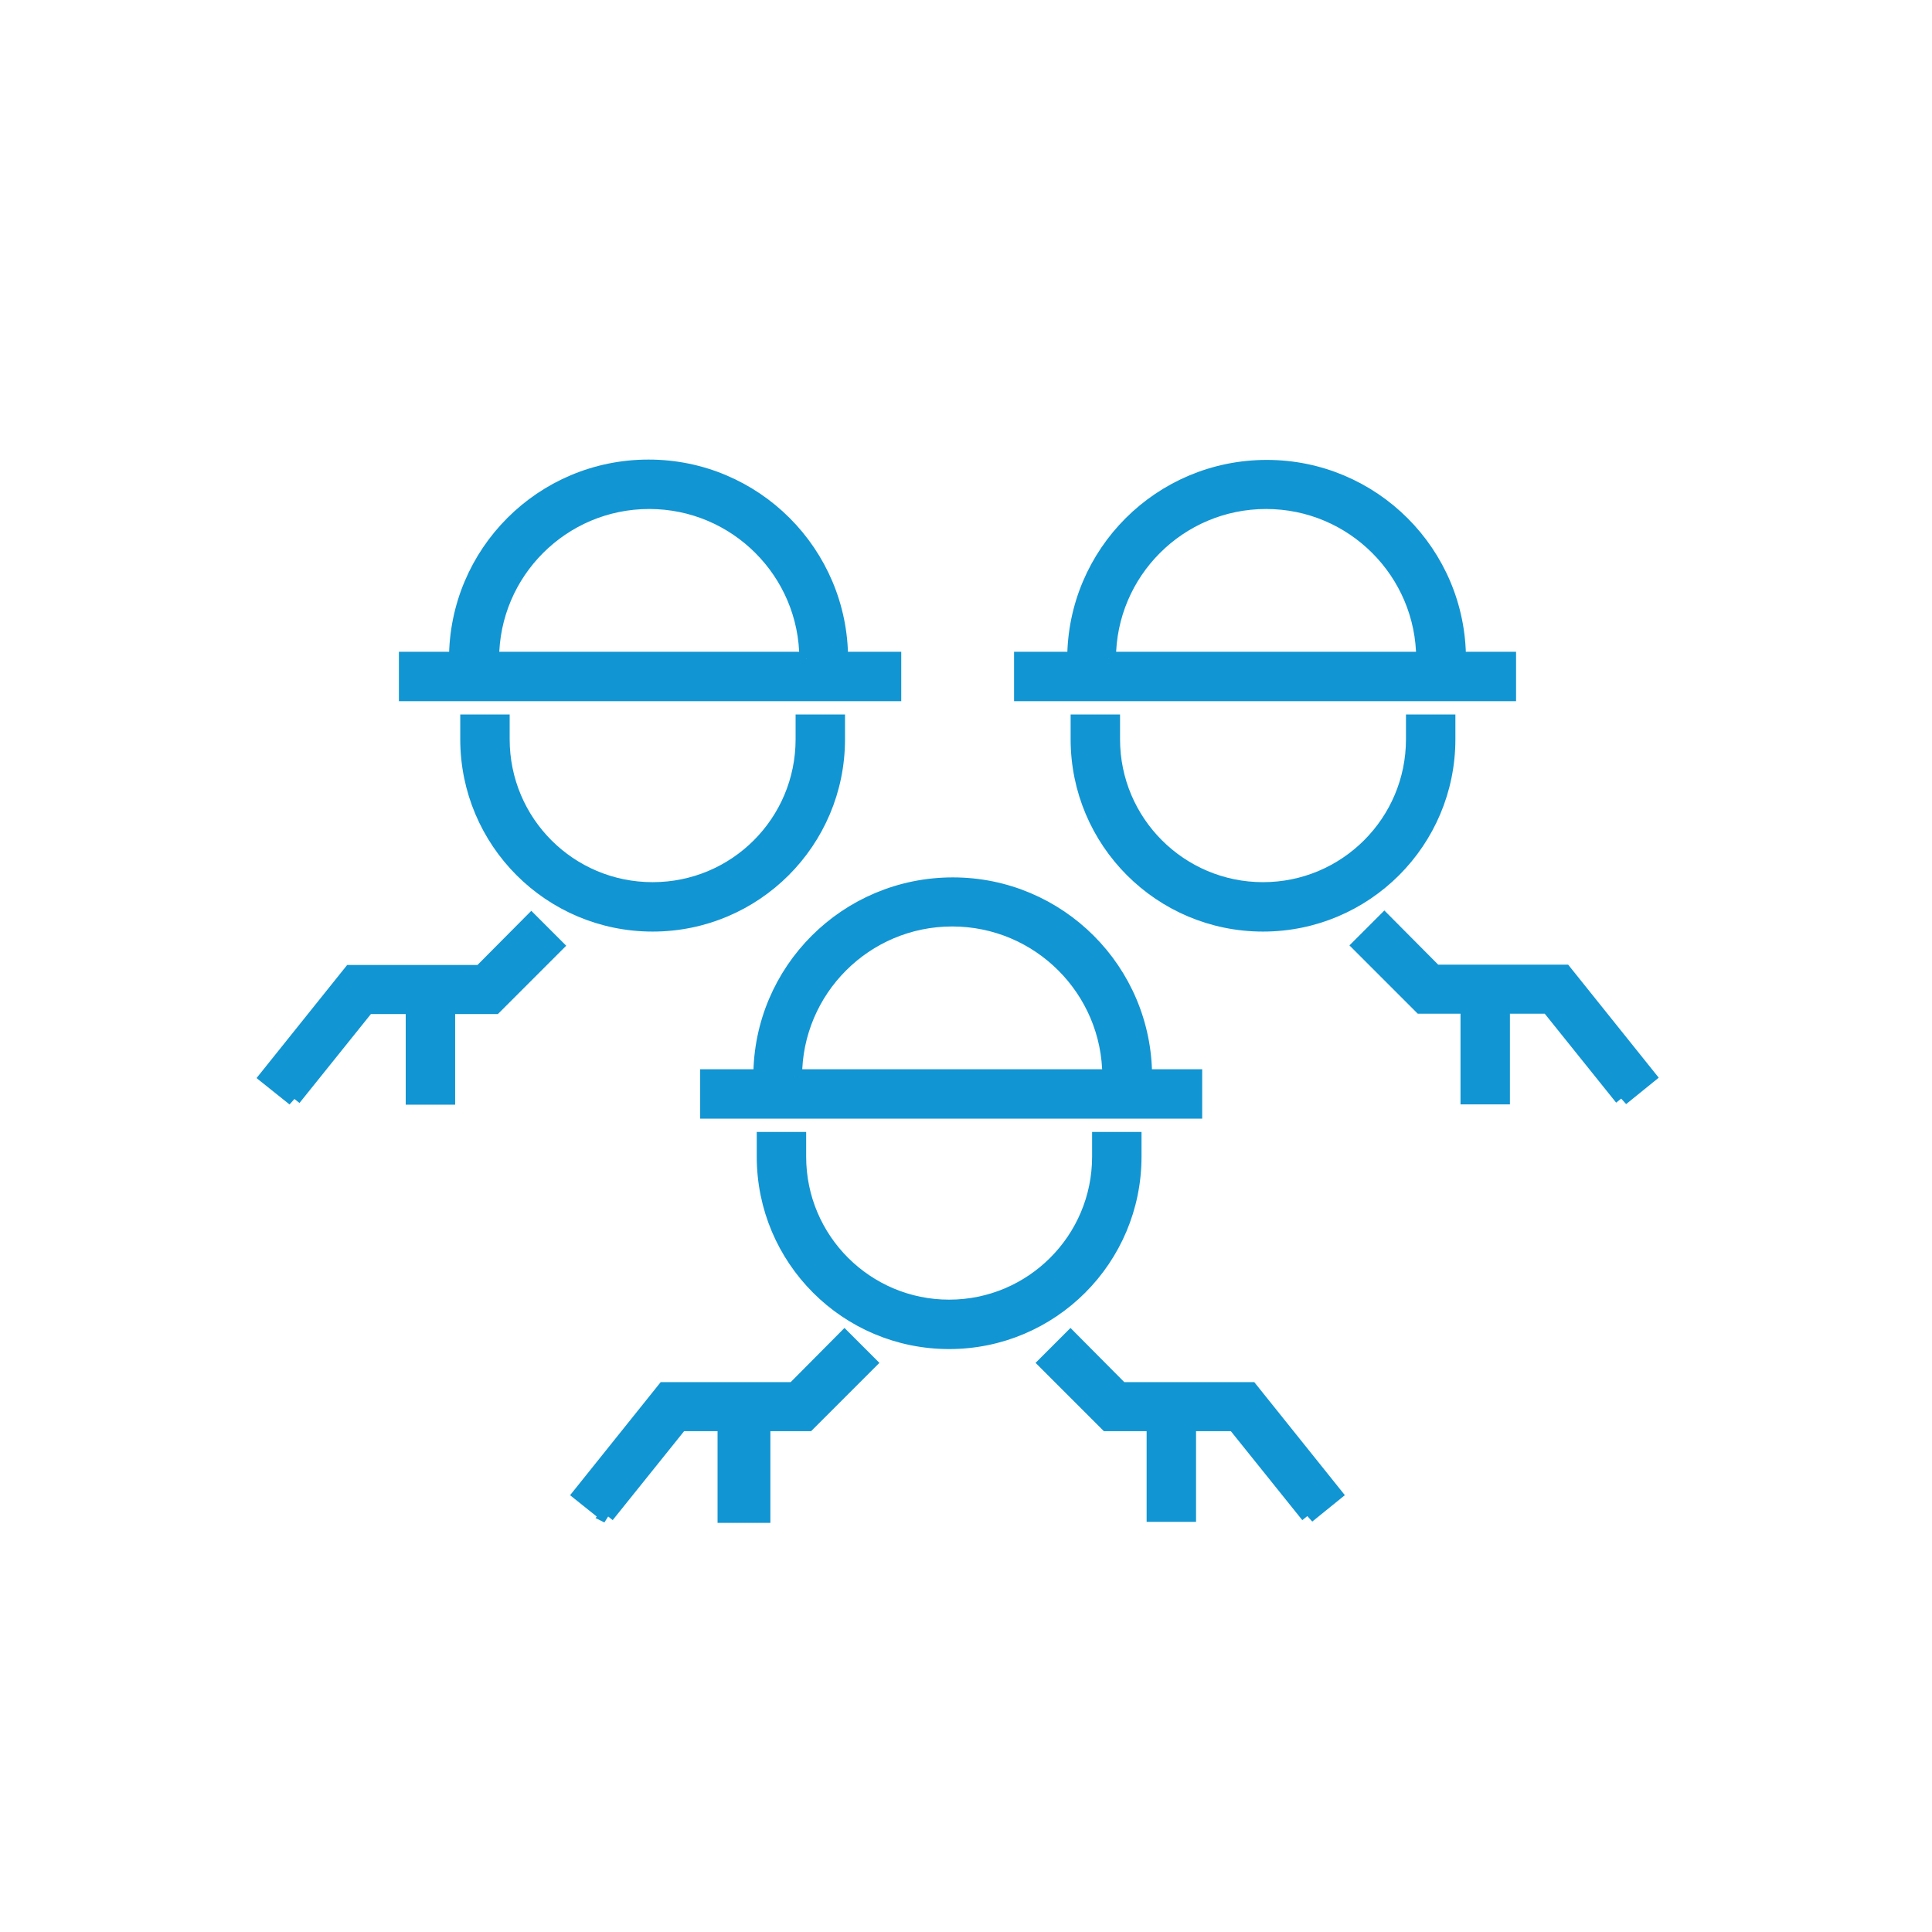
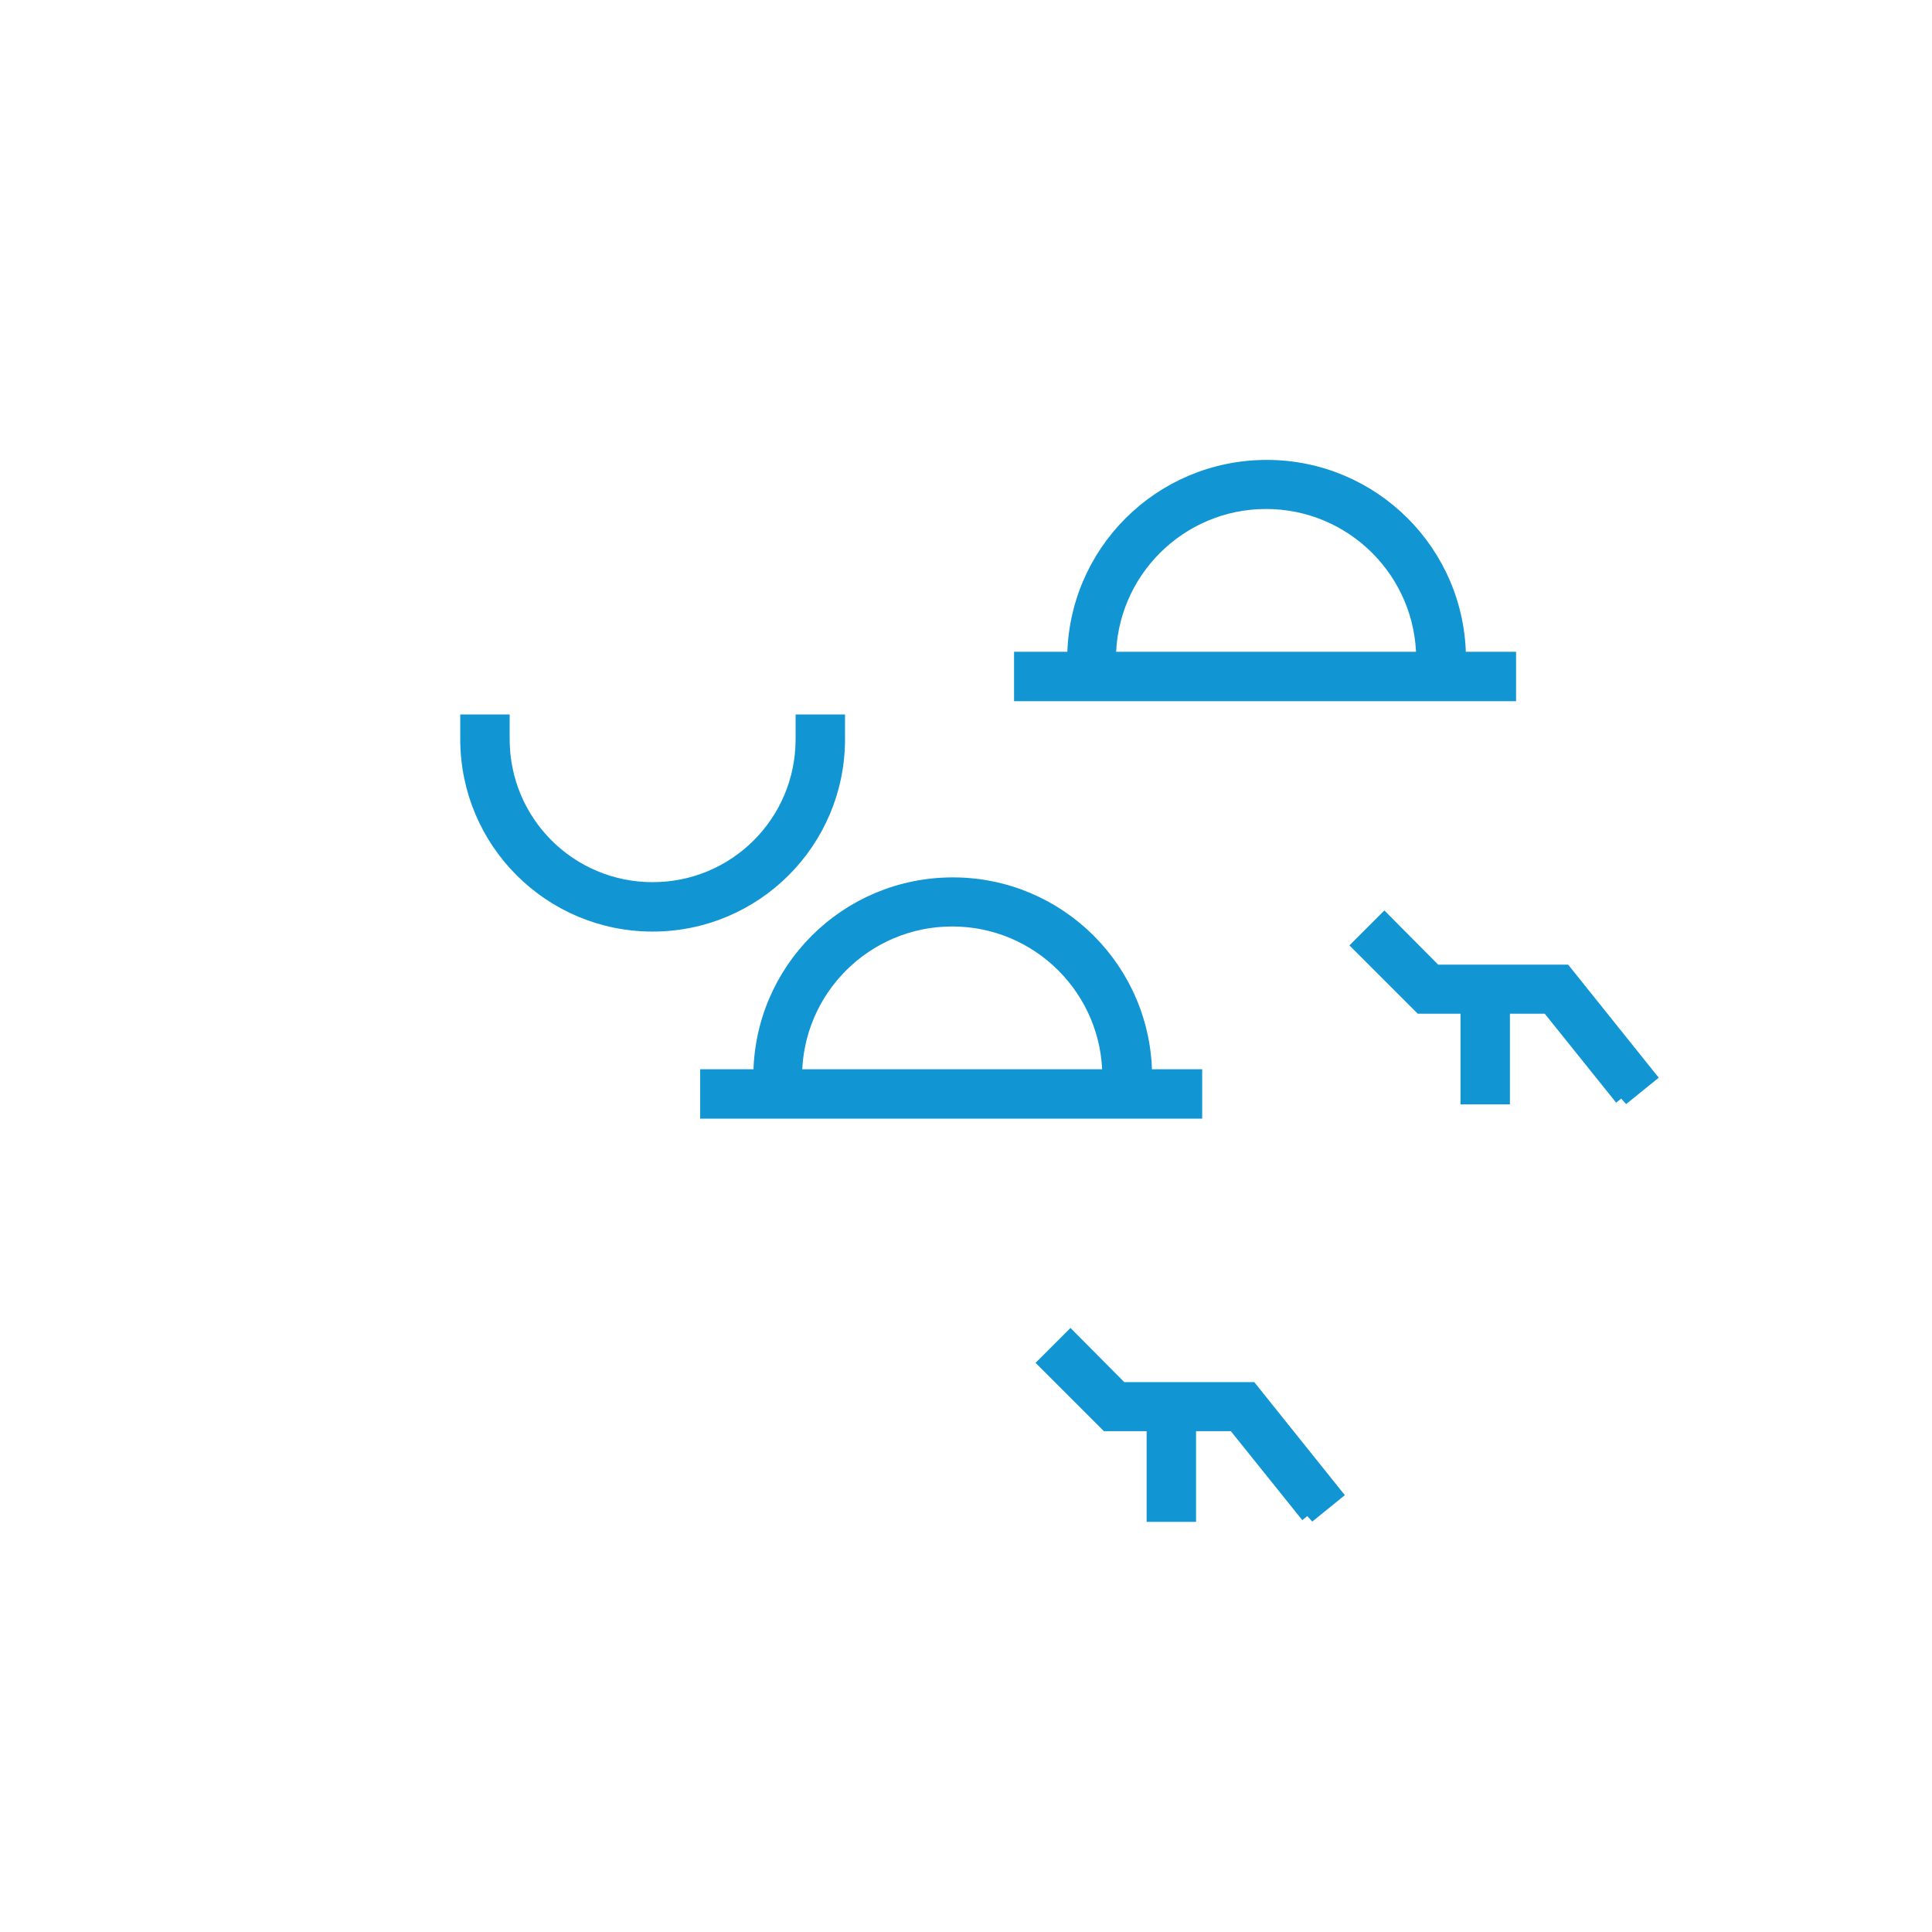
<svg xmlns="http://www.w3.org/2000/svg" id="Laag_1" data-name="Laag 1" viewBox="0 0 56.69 56.69">
  <defs>
    <style>
      .cls-1 {
        fill: #1195d3;
        stroke: #1195d3;
        stroke-width: .43px;
      }
    </style>
  </defs>
  <g id="Group_175" data-name="Group 175">
    <path id="Path_241" data-name="Path 241" class="cls-1" d="M35.06,32.61h-14.3v-1.02h1.56c0-3.11,2.52-5.63,5.64-5.63,3.11,0,5.63,2.52,5.63,5.63h1.47v1.02Zm-11.73-1.02h9.23c0-2.55-2.07-4.62-4.62-4.62s-4.62,2.07-4.62,4.62" />
-     <path id="Path_242" data-name="Path 242" class="cls-1" d="M17.83,44.48l-.8-.64,2.46-3.07h3.8l1.49-1.5,.72,.72-1.79,1.79h-3.74l-2.16,2.69Zm10.02-5.11c-3,0-5.43-2.43-5.43-5.43v-.51h1.02v.51c0,2.44,1.98,4.41,4.41,4.41,2.43,0,4.41-1.97,4.41-4.41v-.51h1.02v.51c0,3-2.43,5.43-5.43,5.43" />
-     <rect id="Rectangle_136" data-name="Rectangle 136" class="cls-1" x="21.27" y="41.11" width="1.12" height="3.36" />
    <path id="Path_243" data-name="Path 243" class="cls-1" d="M38.38,44.47l-2.16-2.69h-1.34v2.66h-1.02v-2.66h-1.38l-1.79-1.79,.72-.72,1.49,1.5h3.8l2.46,3.07-.79,.64Z" />
  </g>
  <g id="Group_176" data-name="Group 176">
    <path id="Path_241-2" data-name="Path 241-2" class="cls-1" d="M44.27,20.36h-14.3v-1.02h1.56c0-3.11,2.52-5.63,5.64-5.63,3.11,0,5.63,2.52,5.63,5.63h1.47v1.02Zm-11.73-1.02h9.23c0-2.55-2.07-4.62-4.62-4.62s-4.62,2.07-4.62,4.62" />
-     <path id="Path_242-2" data-name="Path 242-2" class="cls-1" d="M37.06,27.12c-3,0-5.43-2.43-5.43-5.43v-.51h1.02v.51c0,2.44,1.98,4.41,4.41,4.41,2.43,0,4.41-1.97,4.41-4.41v-.51h1.02v.51c0,3-2.43,5.43-5.43,5.43" />
    <path id="Path_243-2" data-name="Path 243-2" class="cls-1" d="M47.59,32.22l-2.16-2.69h-1.34v2.66h-1.02v-2.66h-1.38l-1.79-1.79,.72-.72,1.49,1.5h3.8l2.46,3.07-.79,.64Z" />
  </g>
  <g id="Group_177" data-name="Group 177">
-     <path id="Path_241-3" data-name="Path 241-3" class="cls-1" d="M11.93,20.36h14.3v-1.02h-1.56c0-3.11-2.52-5.64-5.64-5.64s-5.64,2.52-5.64,5.64h-1.47v1.02Zm11.72-1.02H14.43c0-2.55,2.07-4.62,4.62-4.62s4.62,2.07,4.62,4.62" />
    <path id="Path_242-3" data-name="Path 242-3" class="cls-1" d="M19.15,27.12c3,0,5.43-2.43,5.43-5.43v-.51h-1.02v.51c0,2.44-1.97,4.41-4.41,4.41s-4.41-1.97-4.41-4.41v-.51h-1.02v.51c0,3,2.43,5.43,5.43,5.43" />
-     <path id="Path_243-3" data-name="Path 243-3" class="cls-1" d="M8.62,32.23l2.16-2.69h1.34v2.66h1.02v-2.66h1.38l1.79-1.79-.72-.72-1.49,1.5h-3.81l-2.46,3.07,.8,.64Z" />
  </g>
</svg>